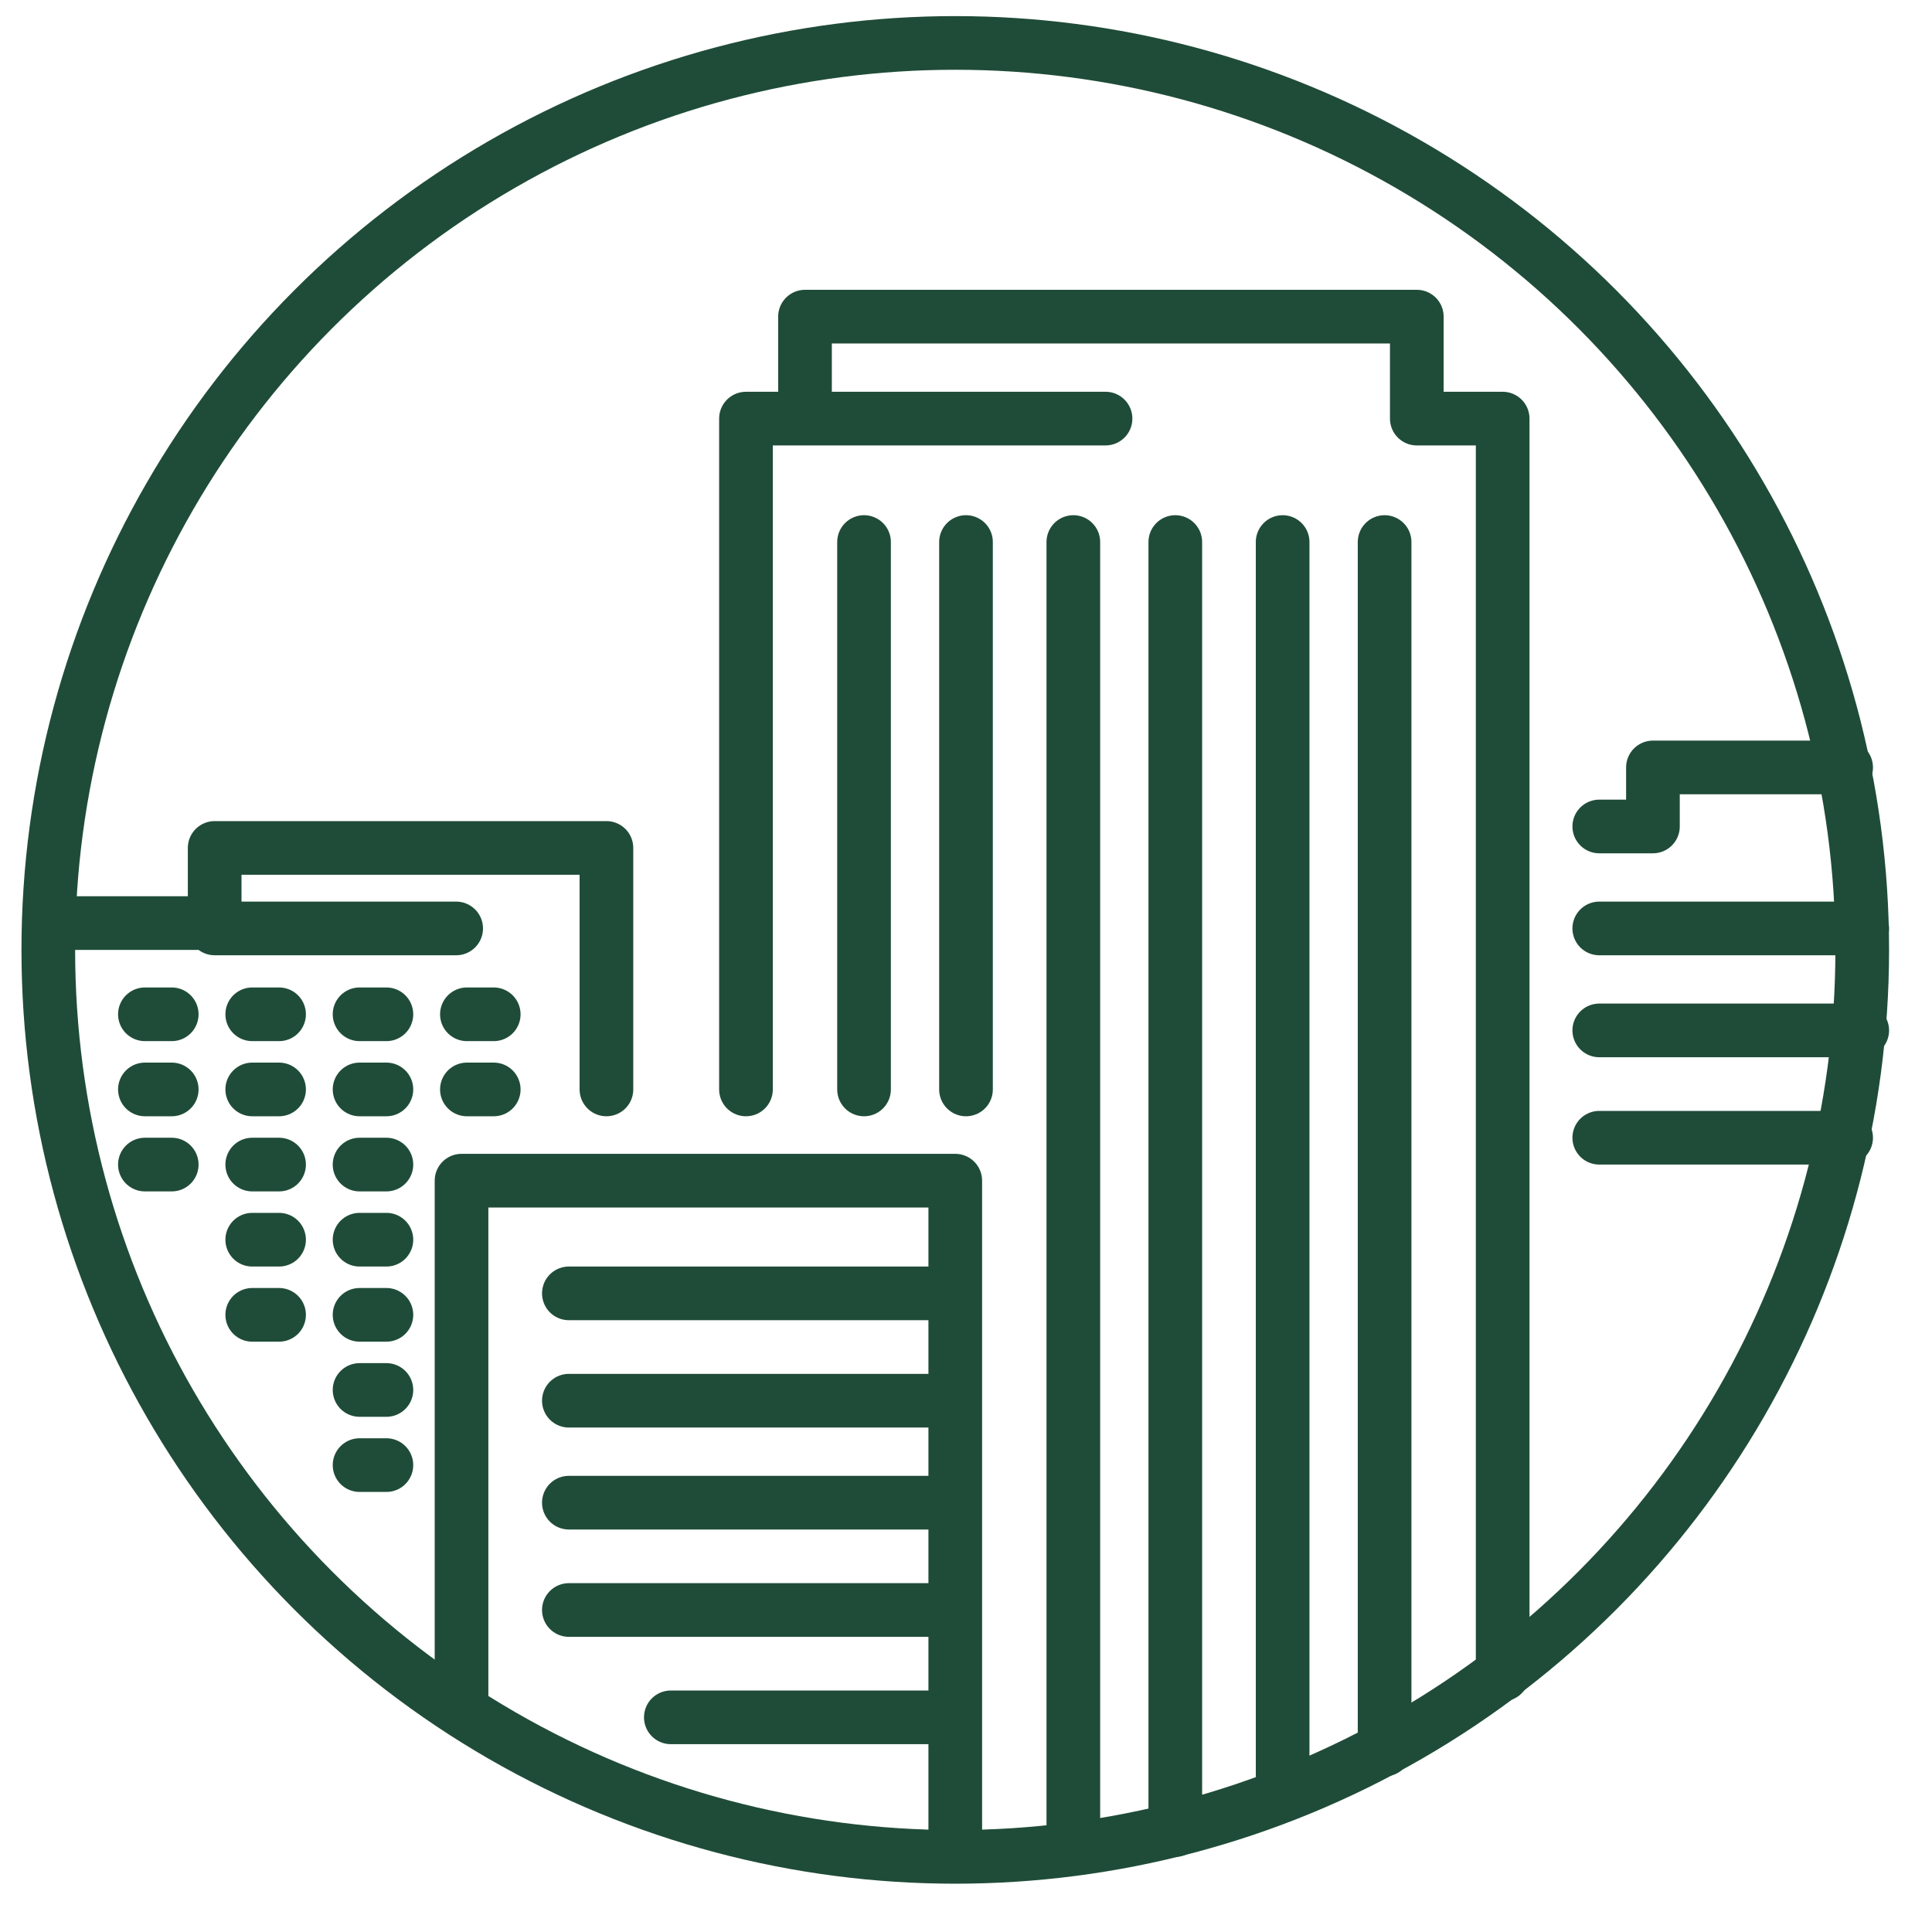
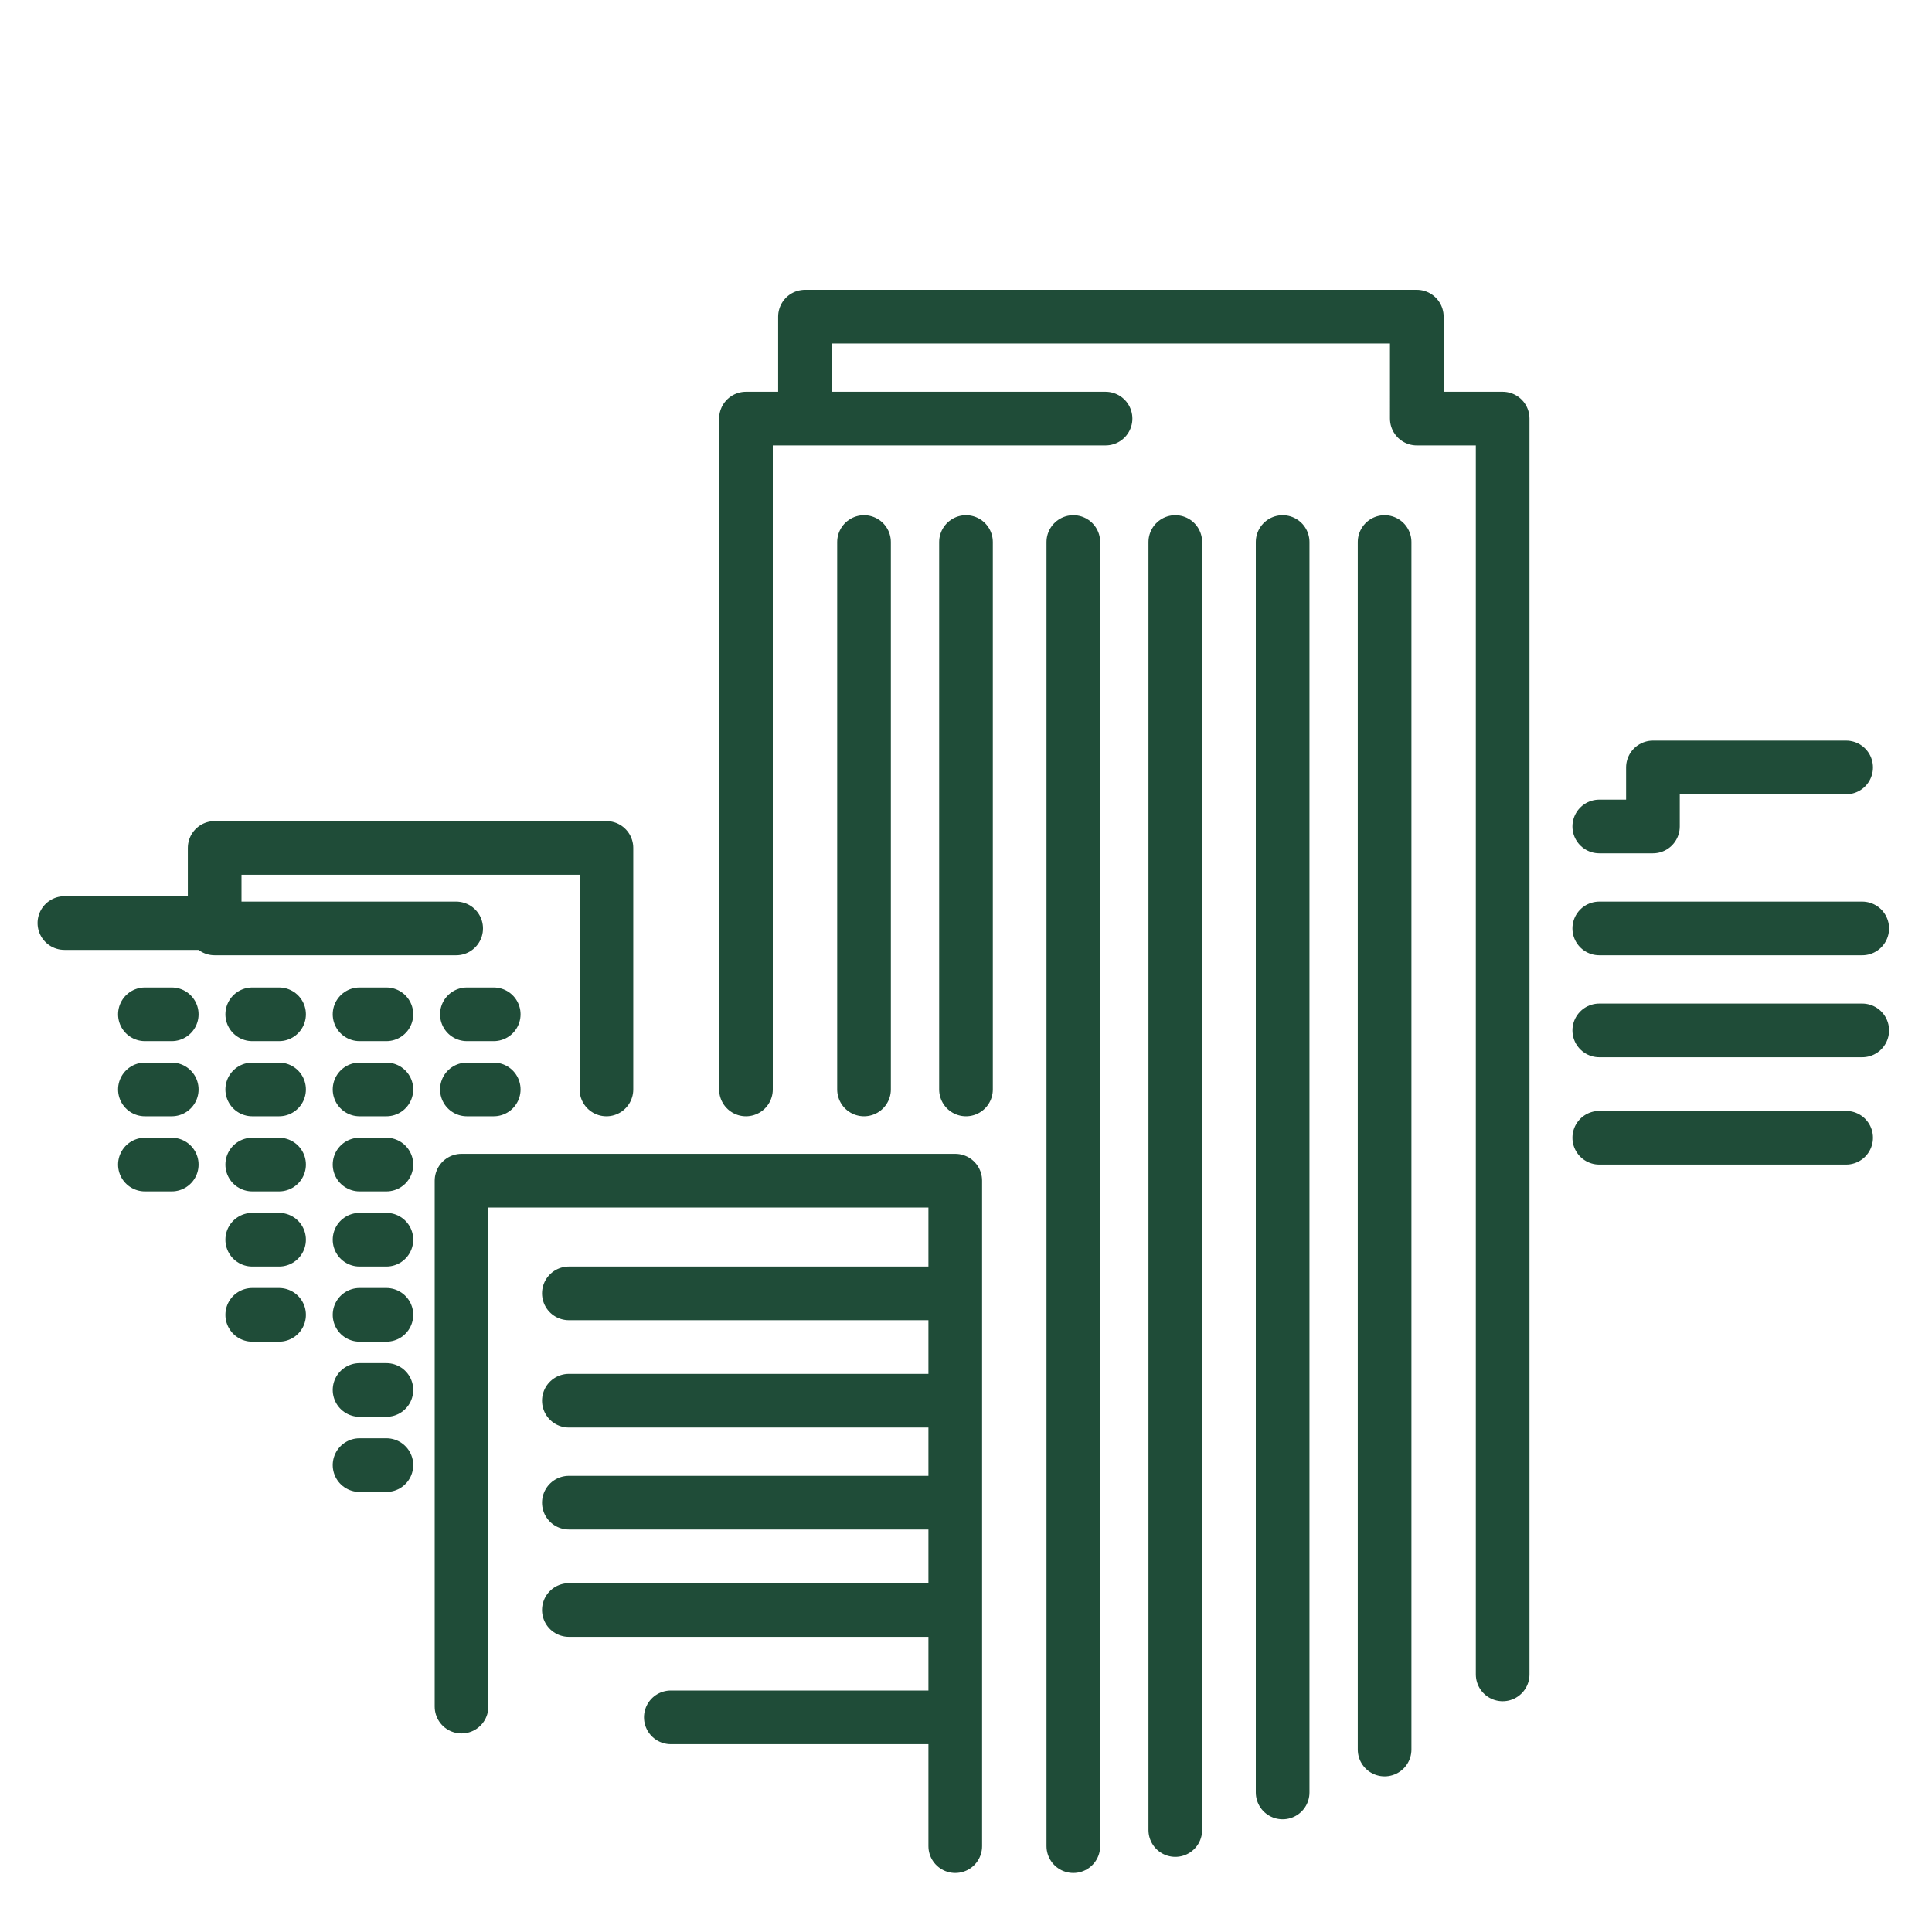
<svg xmlns="http://www.w3.org/2000/svg" version="1.1" id="_Слой_1" x="0px" y="0px" viewBox="0 0 36 36" style="enable-background:new 0 0 36 36;" xml:space="preserve">
  <style type="text/css"> .st0{fill:none;stroke:#1F4C38;stroke-linecap:round;stroke-linejoin:round;} </style>
  <path class="st0" d="M34.4,14.3h-3.6v1.1h-1 M28,31.2V7.8h-1.6V5.9H15v1.9h-1.1v12.5 M17.8,34.4V22H8.6v9.8 M11.3,20.3v-4.5H4v1.4 H1.2 M4,17.3h4.5 M2.7,18.9h0.5 M4.7,18.9h0.5 M6.7,18.9h0.5 M8.7,18.9h0.5 M2.7,20.3h0.5 M4.7,20.3h0.5 M6.7,20.3h0.5 M8.7,20.3 h0.5 M2.7,21.7h0.5 M4.7,21.7h0.5 M6.7,21.7h0.5 M4.7,23.1h0.5 M6.7,23.1h0.5 M4.7,24.5h0.5 M6.7,24.5h0.5 M6.7,25.9h0.5 M6.7,27.3 h0.5 M34.7,17.3h-4.9 M34.7,19.2h-4.9 M34.4,21.2h-4.6 M25.8,10.1v22.5 M23.9,10.1v23.3 M21.9,10.1v24 M20,10.1v24.3 M18,10.1v10.2 M16.1,10.1v10.2 M15,7.8h5.6 M17.8,24.1h-7.2 M17.8,26.1h-7.2 M17.8,28h-7.2 M17.8,30h-7.2 M17.8,32h-5.3" />
-   <circle class="st0" cx="17.8" cy="17.7" r="16.9" />
</svg>